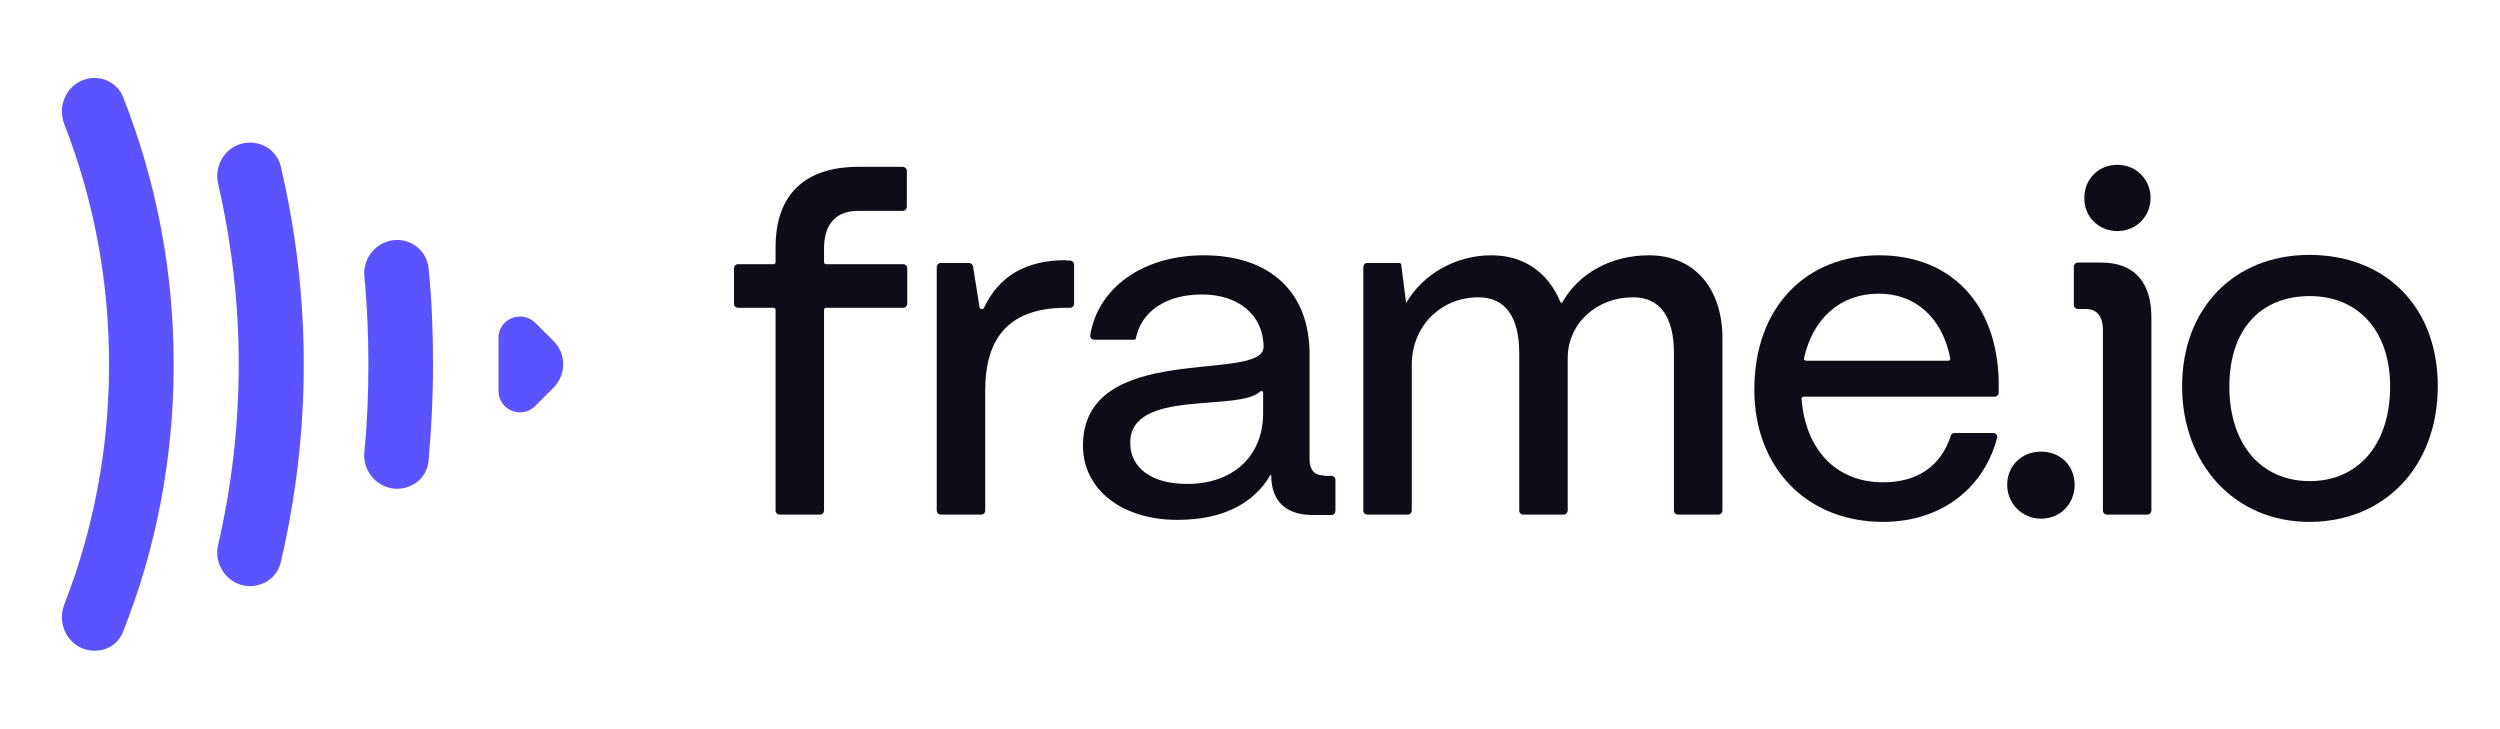
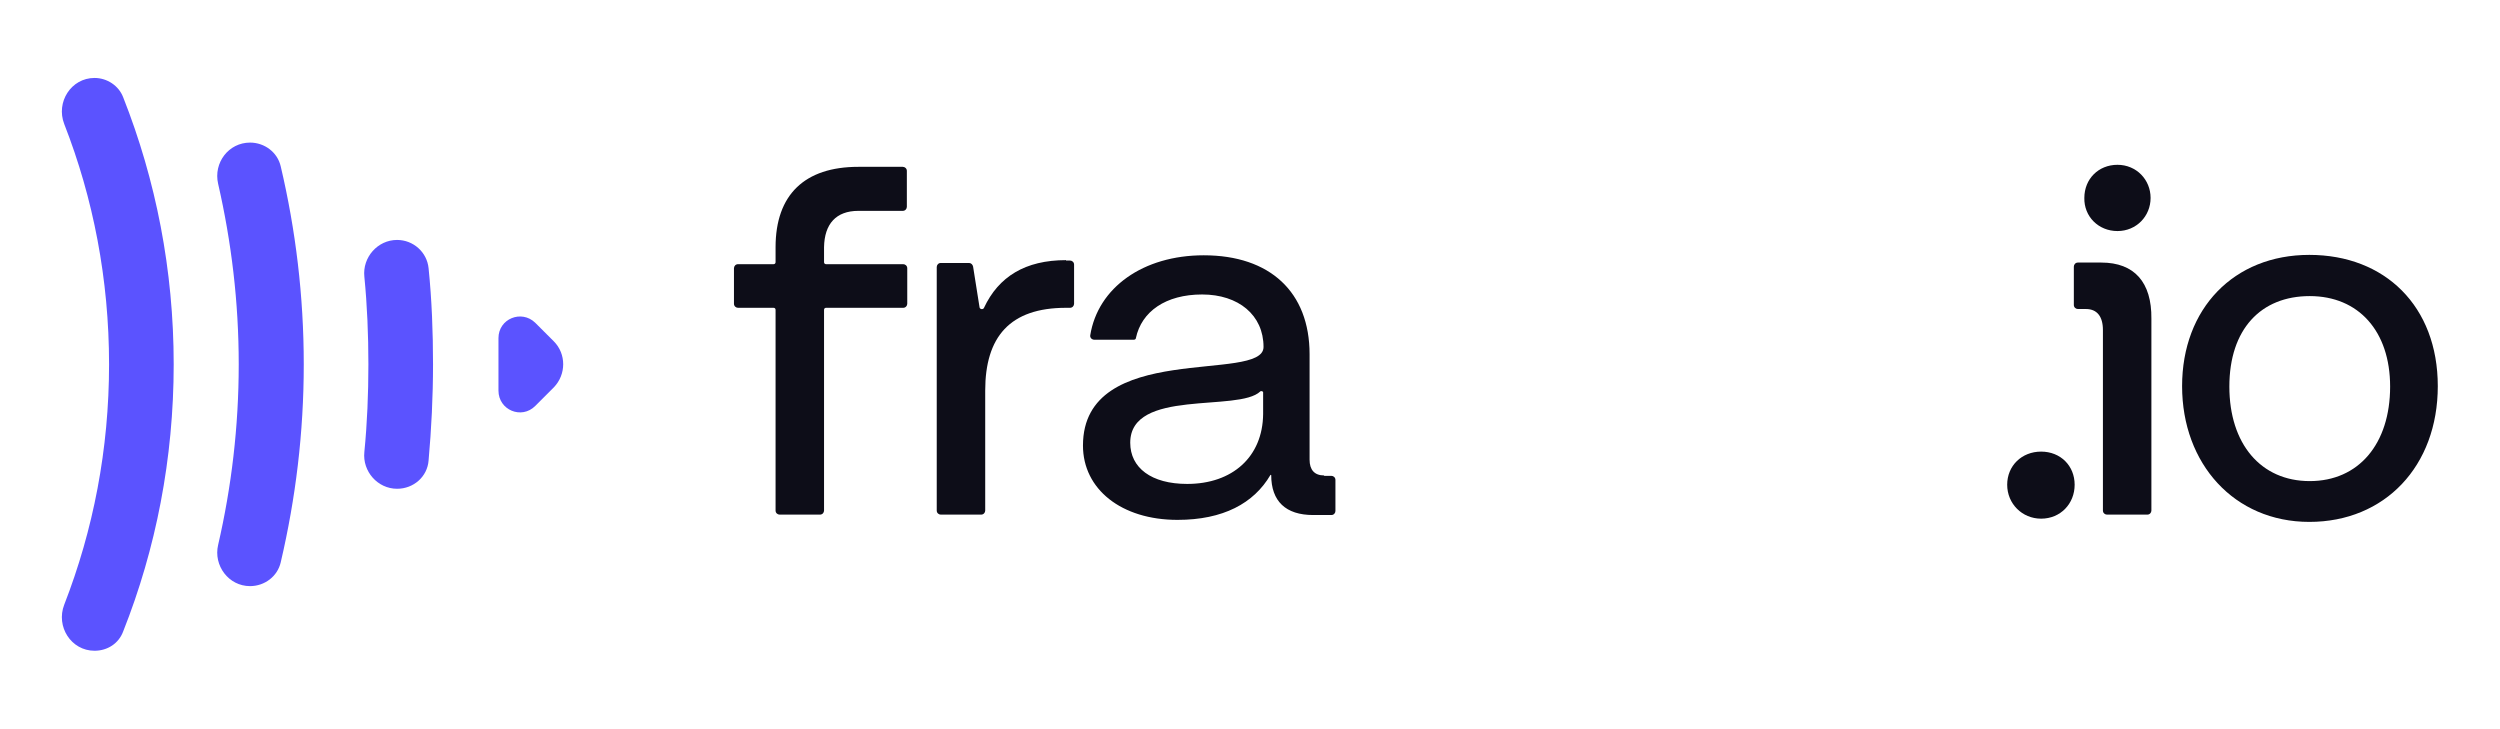
<svg xmlns="http://www.w3.org/2000/svg" id="Layer_2" data-name="Layer 2" viewBox="0 0 618.9 180.4">
  <defs>
    <style>
      .cls-1 {
        fill: #0d0d18;
      }

      .cls-2 {
        fill: #5b53ff;
      }

      .cls-3 {
        fill: none;
      }
    </style>
  </defs>
  <g id="Layer_1-2" data-name="Layer 1">
    <g>
      <g>
        <path class="cls-1" d="m212.5,52.2h11c.6,0,1-.5,1-1v-8.9c0-.6-.5-1-1-1h-11c-13.3,0-20.5,6.9-20.5,19.9v3.7c0,.3-.2.5-.5.5h-8.8c-.6,0-1,.5-1,1v8.8c0,.6.5,1,1,1h8.8c.3,0,.5.2.5.5v49.7c0,.6.5,1,1,1h10c.6,0,1-.5,1-1v-49.7c0-.3.2-.5.5-.5h19.1c.6,0,1-.5,1-1v-8.8c0-.6-.5-1-1-1h-19.1c-.3,0-.5-.2-.5-.5v-3.7c.1-5.8,3-9,8.5-9Z" />
        <path class="cls-1" d="m263.9,64.4c-10.1,0-16.7,4.1-20.3,11.8-.2.5-1,.4-1.1-.1l-1.6-10.1c-.1-.5-.5-.9-1-.9h-7c-.6,0-1,.5-1,1v60.3c0,.6.5,1,1,1h10c.6,0,1-.5,1-1v-29.7c0-13.3,6.1-20.5,20-20.5h1c.6,0,1-.5,1-1v-9.7c0-.6-.5-1-1-1h-1v-.1Z" />
        <path class="cls-1" d="m327.8,117.7c-2.4,0-3.6-1.4-3.6-3.9v-26.1c0-15.4-9.8-24.5-26.2-24.5-15,0-26.2,8-28.1,19.8-.1.6.4,1.1,1,1.1h9.8c.3,0,.5-.2.5-.4,1.4-6.6,7.4-10.8,16.4-10.8s15.2,5.1,15.2,13c0,9-44.7-1.8-44.7,24.4,0,10.8,9.5,18.4,23.4,18.4,11.3,0,18.9-4.1,23-11.1,0-.1.2,0,.2,0h0c0,6.5,3.6,9.9,10.4,9.9h4.5c.6,0,1-.5,1-1v-7.7c0-.6-.5-1-1-1h-1.8v-.1Zm-33.9,2.1c-8.9,0-14.1-4-14.1-10.2,0-13.5,26.8-7.5,32.2-12.7.2-.2.7,0,.7.2v5.4c-.1,10.6-7.6,17.3-18.8,17.3Z" />
-         <path class="cls-1" d="m408.2,63.2c-9.4,0-17.4,4.5-21.4,11.6-.1.2-.4.2-.5,0-3-7.3-9-11.6-17.1-11.6-8.8,0-16.9,4.6-21.1,11.8l-1.2-9.4c0-.3-.3-.5-.5-.5h-7.9c-.6,0-1,.5-1,1v60.3c0,.6.5,1,1,1h10c.6,0,1-.5,1-1v-36.3c.1-9.5,7.3-16.5,16.5-16.5,6.6,0,10.1,4.8,10.1,13.8v39c0,.6.5,1,1,1h10c.6,0,1-.5,1-1v-37.7c0-8.7,7.2-15.1,16.2-15.1,6.6,0,10.1,4.8,10.1,13.8v39c0,.6.5,1,1,1h10c.6,0,1-.5,1-1v-41.5c.4-13.3-6.8-21.7-18.2-21.7Z" />
-         <path class="cls-1" d="m494.8,94.4c-.4-19.3-11.9-31.2-29.6-31.2s-30.9,12.4-30.9,33.3c0,19.1,12.8,32.7,31.9,32.7,14.2,0,24.9-8.2,28.2-20.8.2-.6-.3-1.2-1-1.2h-9.5c-.5,0-.9.3-1,.8-2.3,7-7.8,11.4-16.7,11.4-11.6,0-19.2-8-20.2-20.6,0-.3.2-.6.5-.6h47.3c.6,0,1-.5,1-1v-2.8h0Zm-29.7-21.7c9.2,0,15.8,6.1,17.7,16,.1.3-.2.6-.5.6h-35.2c-.3,0-.6-.3-.5-.6,2.2-9.9,9-16,18.5-16Z" />
        <path class="cls-1" d="m505.3,128.4c4.8,0,8.3-3.7,8.3-8.4s-3.5-8.2-8.3-8.2-8.4,3.5-8.4,8.2,3.7,8.4,8.4,8.4Z" />
        <path class="cls-1" d="m524.2,57.2c4.7,0,8.2-3.7,8.2-8.2s-3.5-8.2-8.2-8.2-8.2,3.5-8.2,8.2c-.1,4.6,3.5,8.2,8.2,8.2Zm-4,7.8h-5.8c-.6,0-1,.5-1,1v9.5c0,.6.5,1,1,1h2c2.7,0,4.2,1.8,4.2,5.2v44.7c0,.6.5,1,1,1h10c.6,0,1-.5,1-1v-47.5c.1-9-4.2-13.9-12.4-13.9Z" />
        <path class="cls-1" d="m571.7,129.2c18.7,0,31.8-13.8,31.8-33.6s-13.1-32.5-31.8-32.5-31.5,13.3-31.5,32.5,12.9,33.6,31.5,33.6Zm.1-10.1c-12.1,0-19.9-9.2-19.9-23.4s7.8-22.4,19.9-22.4,19.9,8.7,19.9,22.4c0,14.2-7.8,23.4-19.9,23.4Z" />
      </g>
      <g>
        <path class="cls-2" d="m23.4,161.1c-5.8,0-9.6-6-7.5-11.4,7.2-18.5,11.1-38.5,11.1-59.5s-3.9-41.1-11.1-59.5c-2.1-5.4,1.7-11.4,7.5-11.4,3.1,0,6,1.9,7.1,4.8,8.1,20.5,12.5,42.8,12.5,66.1s-4.4,45.7-12.5,66.1c-1.1,3-3.9,4.8-7.1,4.8Z" />
        <path class="cls-2" d="m61.9,145.1c-5.3,0-9.1-5.1-7.9-10.2,3.3-14.3,5.1-29.3,5.1-44.7s-1.8-30.3-5.1-44.7c-1.2-5.2,2.6-10.2,7.9-10.2,3.6,0,6.8,2.4,7.6,5.9,3.7,15.7,5.7,32.1,5.7,49s-2,33.2-5.7,49c-.8,3.5-4,5.9-7.6,5.9Z" />
        <path class="cls-2" d="m98.3,121c-4.8,0-8.6-4.3-8.1-9.1.7-7.1,1-14.4,1-21.7s-.3-14.6-1-21.7c-.5-4.8,3.3-9.1,8.1-9.1,4,0,7.4,3,7.8,7,.8,7.8,1.1,15.8,1.1,23.8s-.4,16-1.1,23.8c-.3,4-3.7,7-7.8,7Z" />
        <path class="cls-2" d="m132.5,79.9l4.6,4.6c3.1,3.1,3.1,8.2,0,11.4l-4.6,4.6c-3.4,3.4-9.1,1-9.1-3.8v-13c0-4.8,5.7-7.1,9.1-3.8Z" />
      </g>
      <rect class="cls-3" width="618.9" height="180.4" />
    </g>
  </g>
</svg>